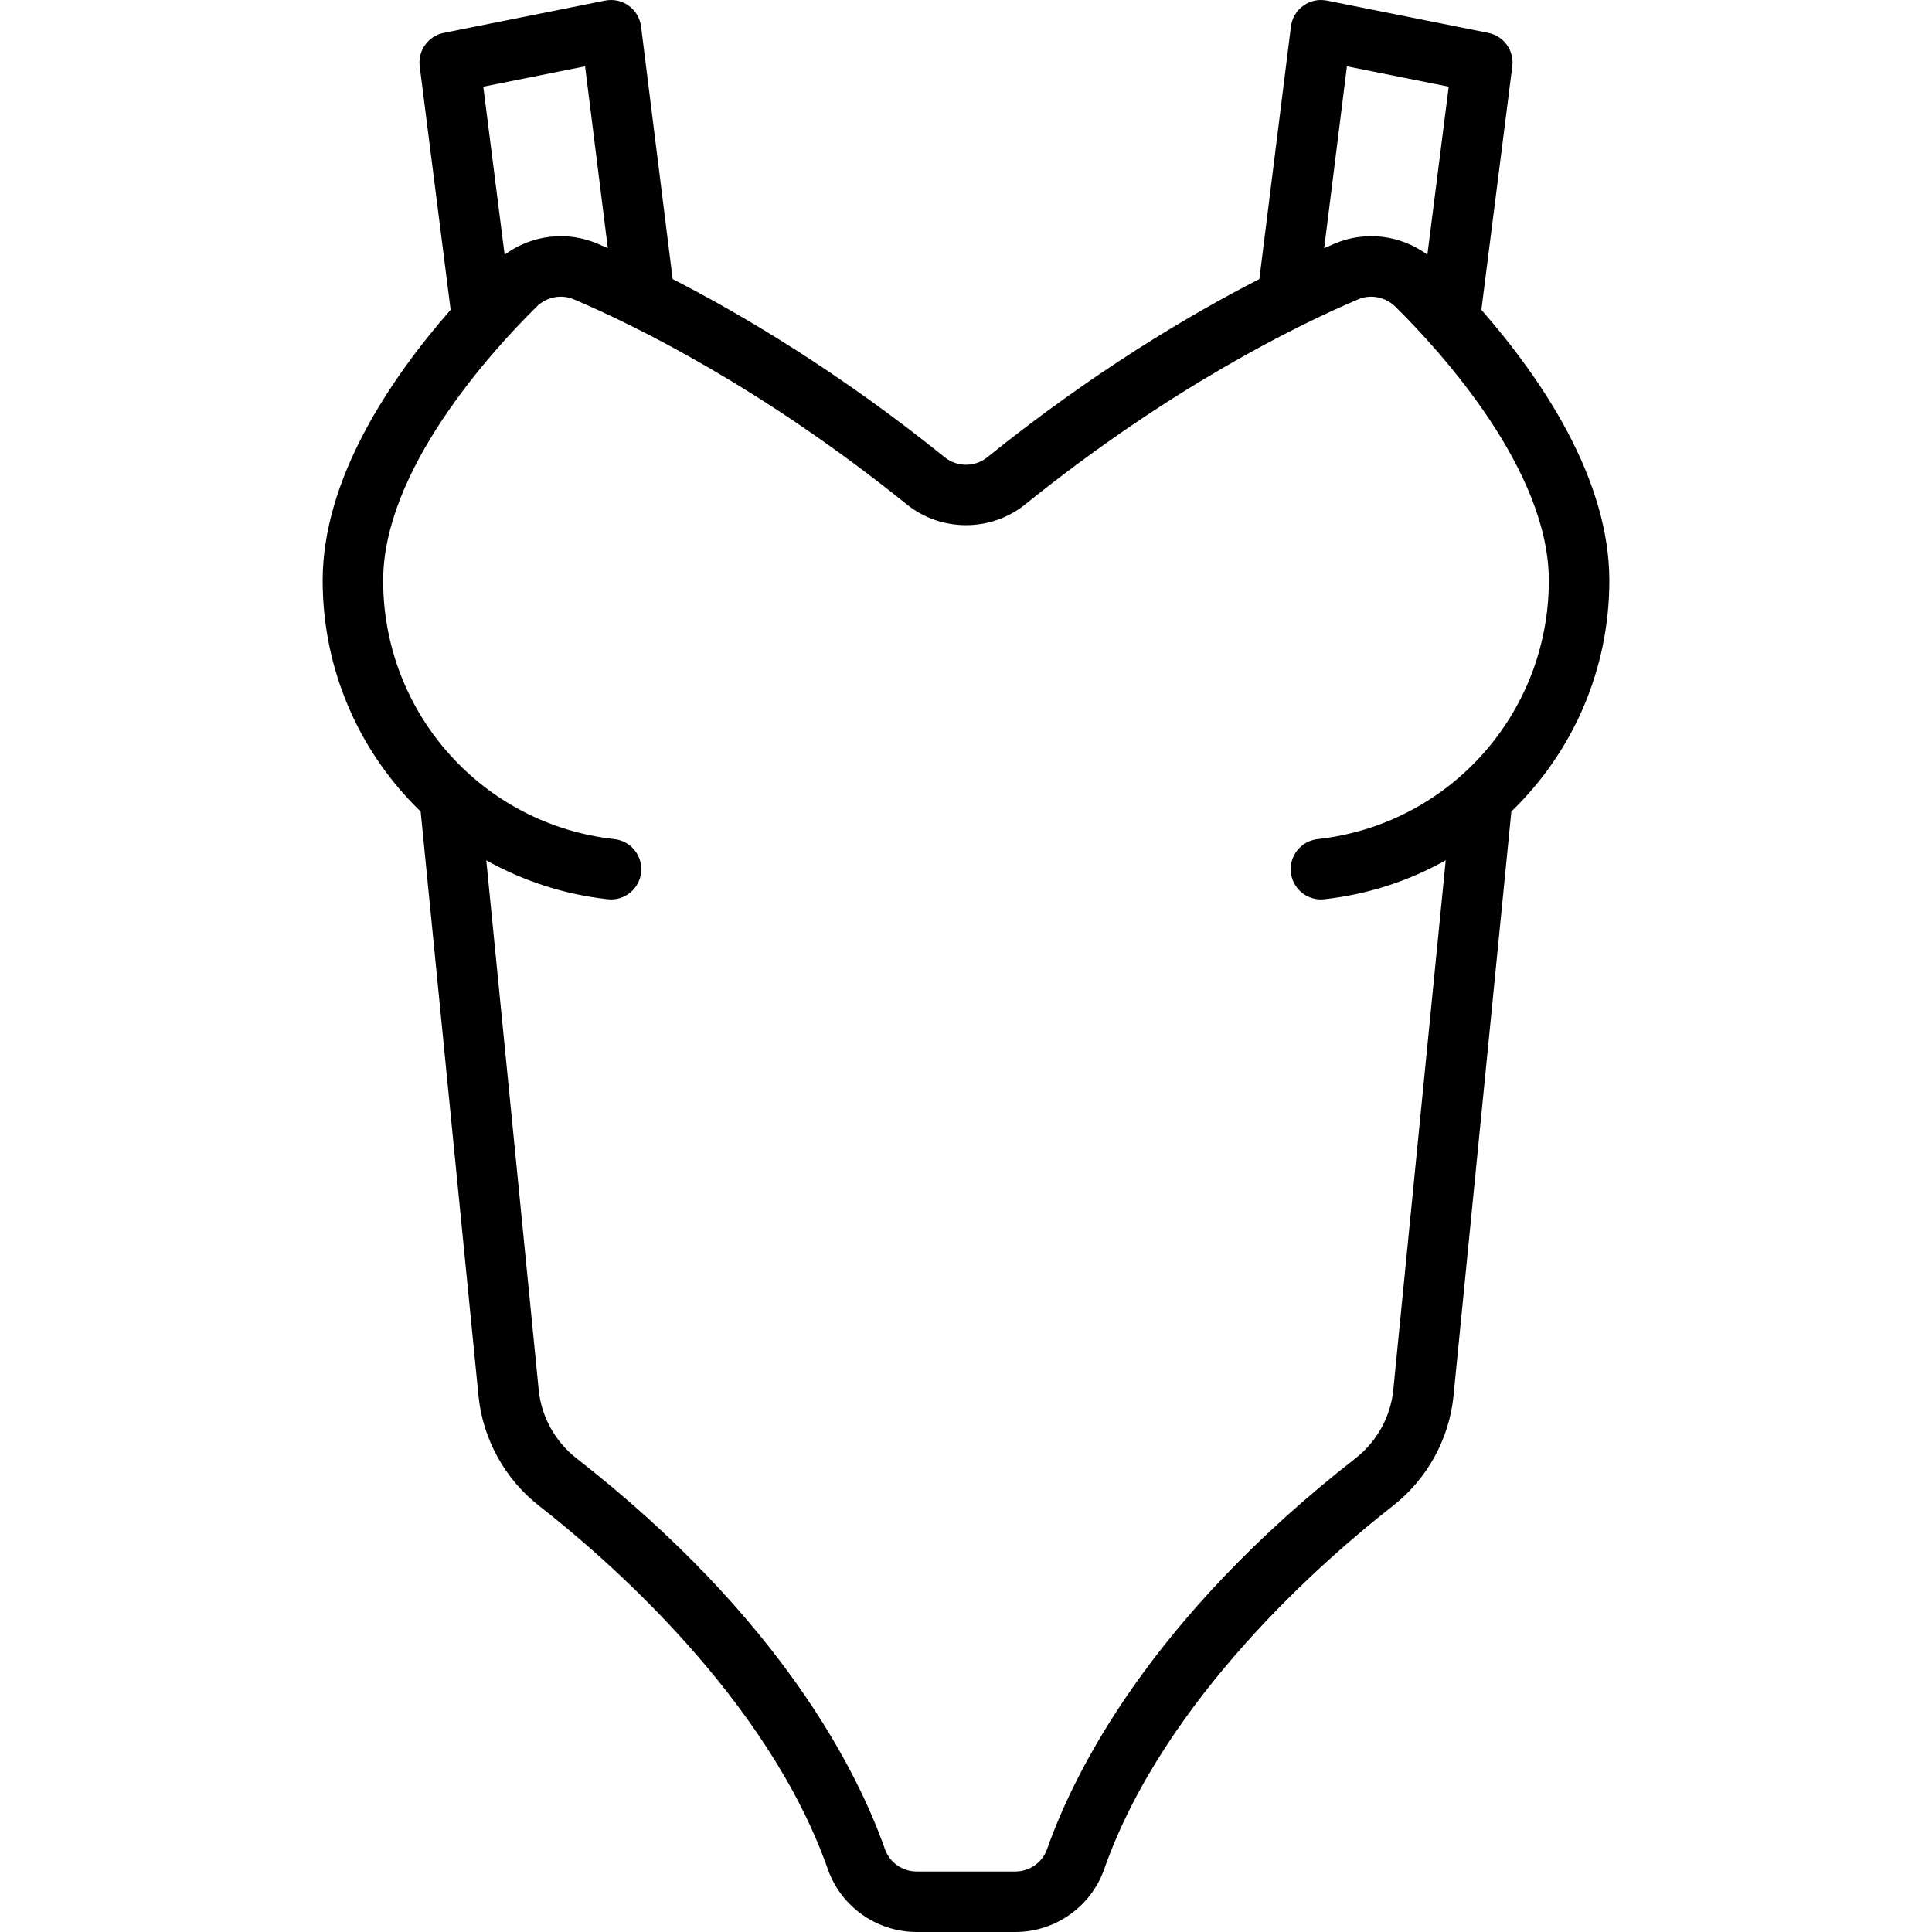
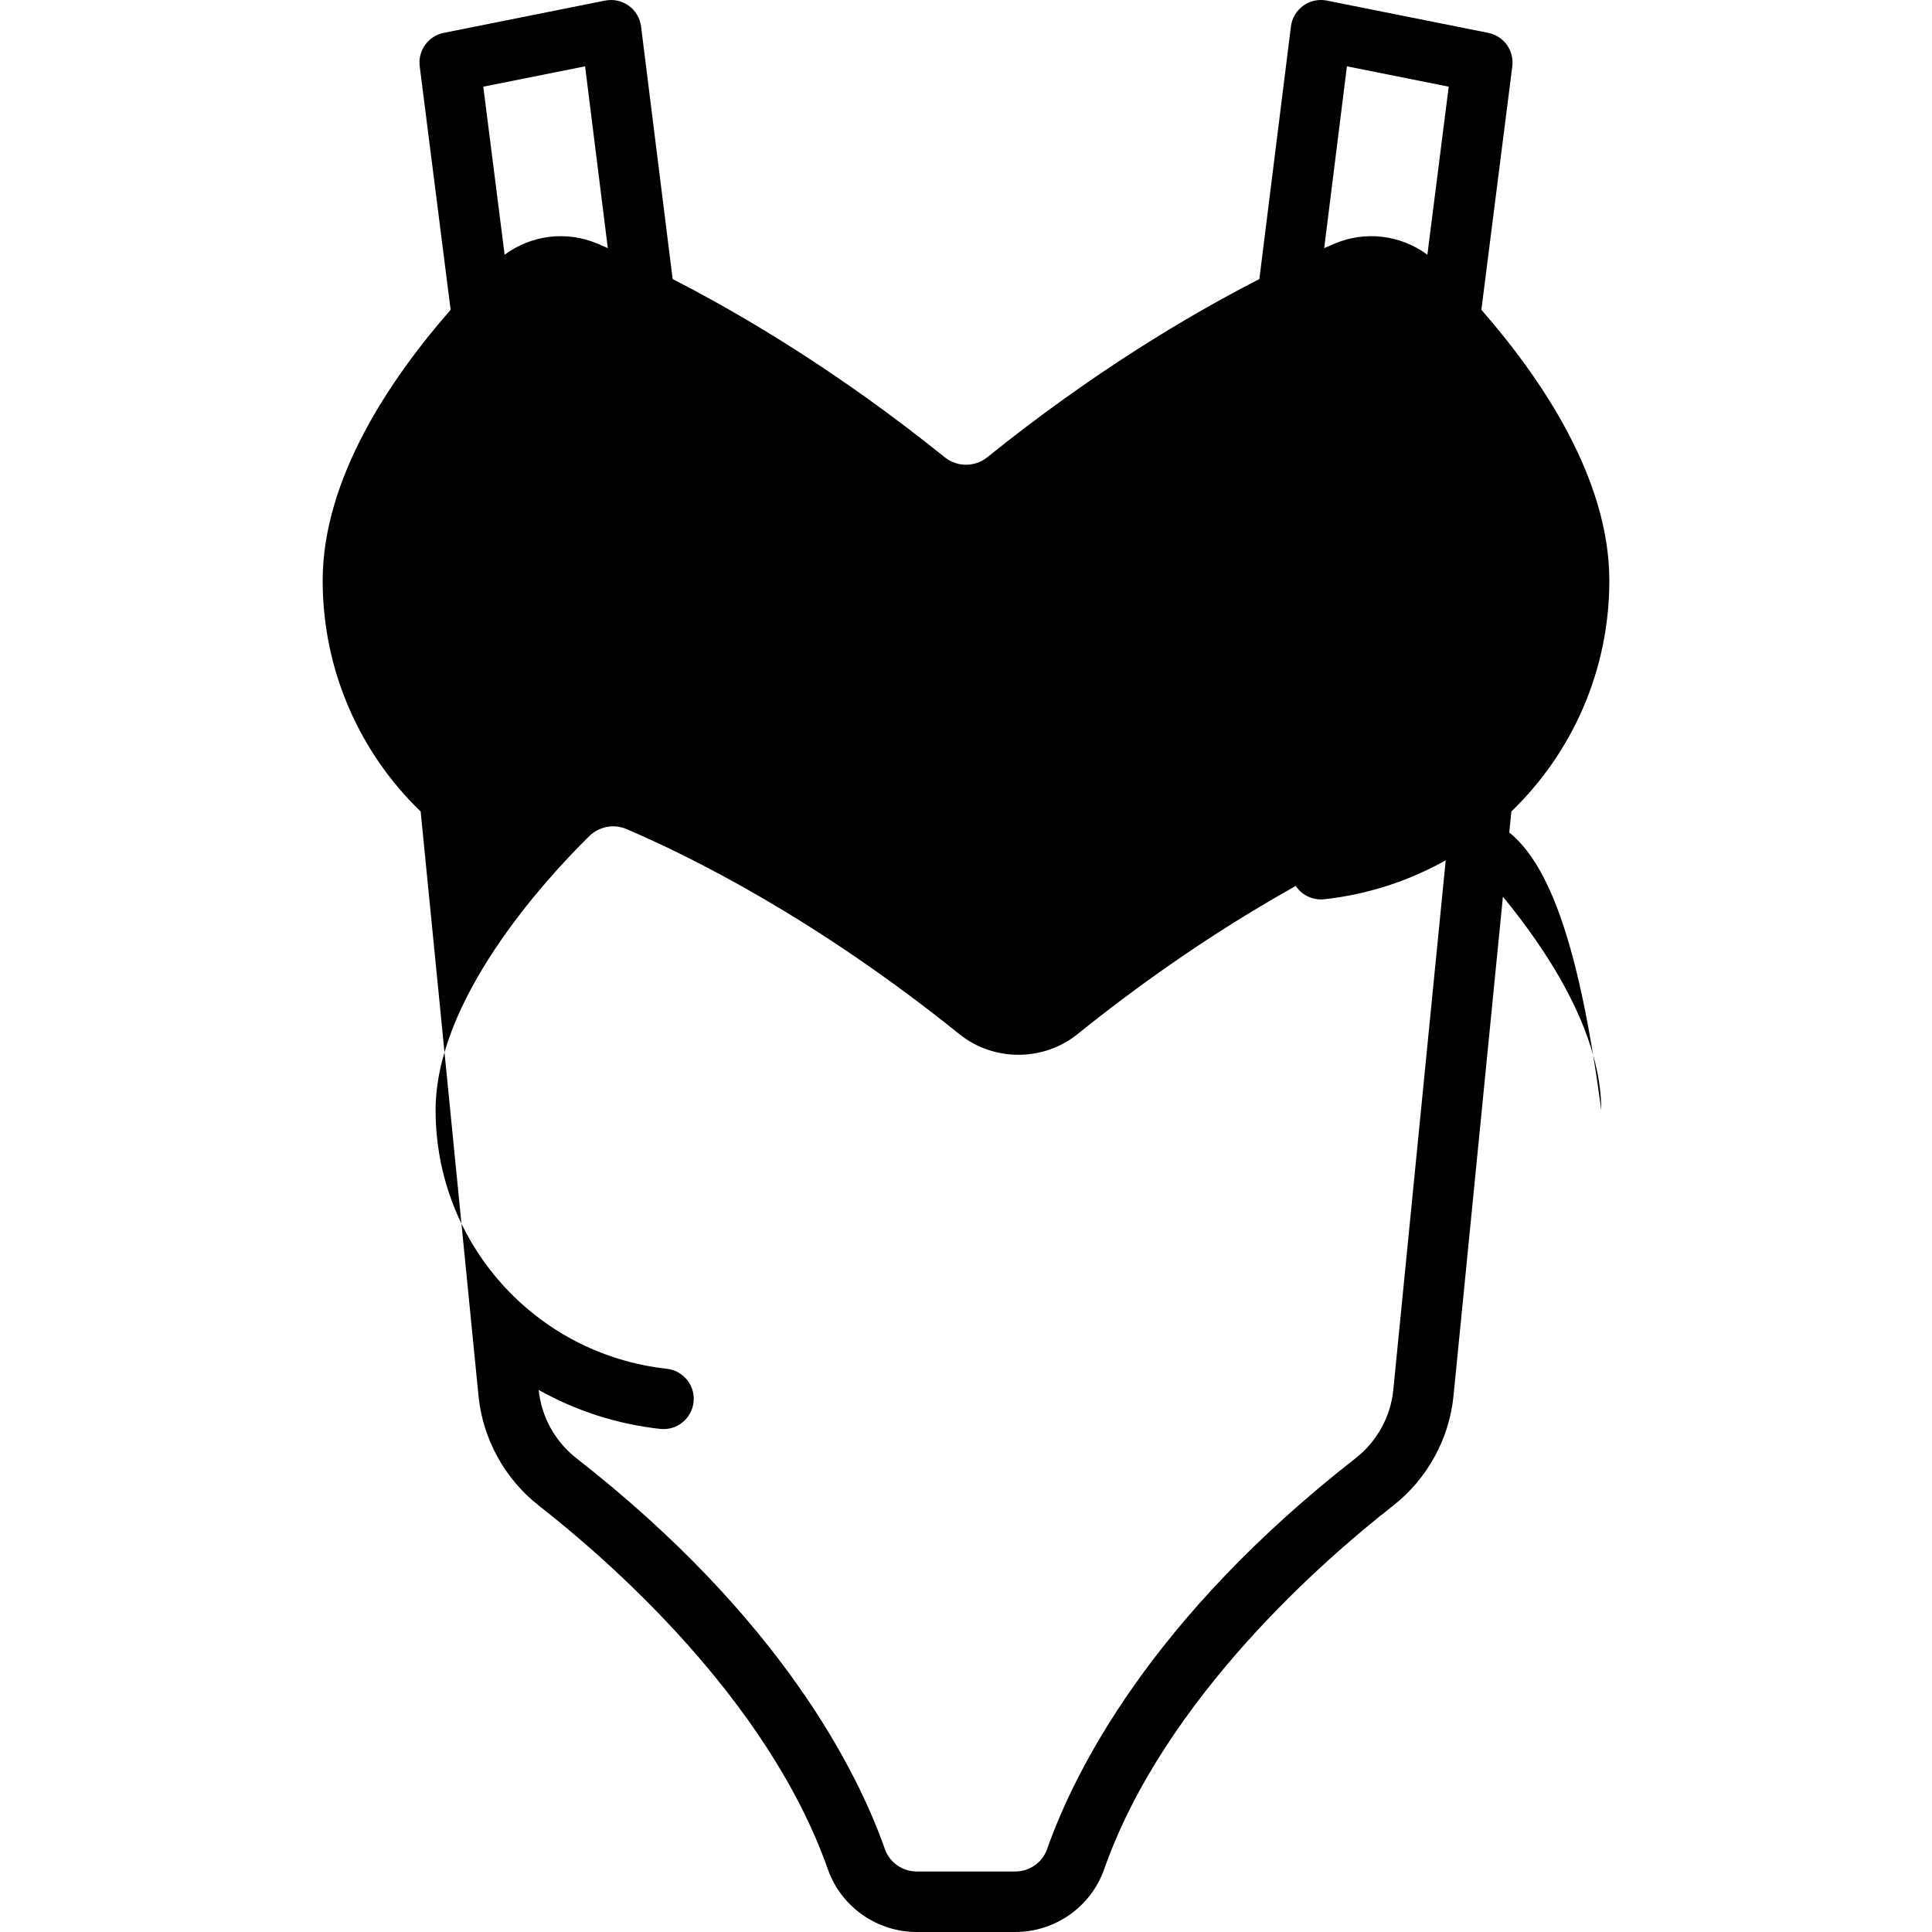
<svg xmlns="http://www.w3.org/2000/svg" version="1.1" id="Layer_1" x="0px" y="0px" viewBox="0 0 511.999 511.999" style="enable-background:new 0 0 511.999 511.999;" xml:space="preserve">
  <g>
    <g>
-       <path d="M392.578,82.105l8.194-64.528c0.53-4.172-2.255-8.046-6.381-8.871l-42.756-8.551c-2.185-0.436-4.453,0.055-6.259,1.359    c-1.808,1.303-2.991,3.299-3.268,5.508l-8.366,66.934c-18.69,9.58-44.178,24.724-72.127,47.24c-3.253,2.622-7.975,2.62-11.229,0    c-27.948-22.516-53.437-37.659-72.127-47.239l-8.367-66.934c-0.276-2.209-1.46-4.206-3.268-5.508    c-1.807-1.302-4.076-1.794-6.259-1.359l-42.756,8.551c-4.125,0.824-6.91,4.699-6.381,8.871l8.194,64.528    c-15.896,18.161-33.911,44.704-33.911,71.75c0,23.923,9.887,45.681,25.966,61.198l15.331,154.875    c1.131,11.433,6.992,22.058,16.078,29.151c17.669,13.792,60.494,50.783,76.499,96.28c3.502,9.954,12.976,16.639,23.577,16.639    h26.075c10.6,0,20.075-6.687,23.577-16.639c16.005-45.496,58.83-82.488,76.499-96.28c9.087-7.094,14.947-17.718,16.078-29.15    l15.331-154.876c16.08-15.517,25.968-37.274,25.968-61.198C426.488,126.811,408.473,100.267,392.578,82.105z M356.947,17.57    l26.977,5.396l-5.654,44.53c-7.108-5.232-16.425-6.414-24.656-2.906c-0.85,0.362-1.755,0.756-2.689,1.166L356.947,17.57z     M155.052,17.57l6.023,48.188c-0.934-0.41-1.84-0.804-2.689-1.166c-8.232-3.512-17.548-2.327-24.656,2.905l-5.654-44.53    L155.052,17.57z M349.18,222.378c-4.401,0.486-7.573,4.448-7.087,8.848c0.453,4.101,3.925,7.137,7.958,7.137    c0.294,0,0.591-0.017,0.89-0.05c11.653-1.288,22.519-4.902,32.188-10.324l-13.893,140.362c-0.702,7.089-4.343,13.683-9.989,18.091    c-54.352,42.425-74.554,83.118-81.759,103.597c-1.247,3.545-4.643,5.928-8.452,5.928h-26.075c-3.808,0-7.204-2.383-8.452-5.928    c-7.204-20.479-27.406-61.172-81.759-103.597c-5.646-4.408-9.287-11.002-9.989-18.092l-13.895-140.36    c9.668,5.423,20.536,9.036,32.188,10.324c4.402,0.486,8.362-2.686,8.849-7.087c0.486-4.401-2.687-8.362-7.087-8.848    c-34.931-3.862-61.274-33.321-61.274-68.524c0-29.198,28.402-60.449,40.612-72.529c2.672-2.643,6.574-3.426,9.941-1.988    c16.483,7.028,49.864,23.434,88.23,54.344c9.081,7.315,22.264,7.317,31.345,0c38.367-30.909,71.747-47.316,88.23-54.345    c3.367-1.433,7.268-0.654,9.94,1.989c12.212,12.081,40.614,43.331,40.614,72.529C410.455,189.059,384.112,218.516,349.18,222.378z    " />
+       <path d="M392.578,82.105l8.194-64.528c0.53-4.172-2.255-8.046-6.381-8.871l-42.756-8.551c-2.185-0.436-4.453,0.055-6.259,1.359    c-1.808,1.303-2.991,3.299-3.268,5.508l-8.366,66.934c-18.69,9.58-44.178,24.724-72.127,47.24c-3.253,2.622-7.975,2.62-11.229,0    c-27.948-22.516-53.437-37.659-72.127-47.239l-8.367-66.934c-0.276-2.209-1.46-4.206-3.268-5.508    c-1.807-1.302-4.076-1.794-6.259-1.359l-42.756,8.551c-4.125,0.824-6.91,4.699-6.381,8.871l8.194,64.528    c-15.896,18.161-33.911,44.704-33.911,71.75c0,23.923,9.887,45.681,25.966,61.198l15.331,154.875    c1.131,11.433,6.992,22.058,16.078,29.151c17.669,13.792,60.494,50.783,76.499,96.28c3.502,9.954,12.976,16.639,23.577,16.639    h26.075c10.6,0,20.075-6.687,23.577-16.639c16.005-45.496,58.83-82.488,76.499-96.28c9.087-7.094,14.947-17.718,16.078-29.15    l15.331-154.876c16.08-15.517,25.968-37.274,25.968-61.198C426.488,126.811,408.473,100.267,392.578,82.105z M356.947,17.57    l26.977,5.396l-5.654,44.53c-7.108-5.232-16.425-6.414-24.656-2.906c-0.85,0.362-1.755,0.756-2.689,1.166L356.947,17.57z     M155.052,17.57l6.023,48.188c-0.934-0.41-1.84-0.804-2.689-1.166c-8.232-3.512-17.548-2.327-24.656,2.905l-5.654-44.53    L155.052,17.57z M349.18,222.378c-4.401,0.486-7.573,4.448-7.087,8.848c0.453,4.101,3.925,7.137,7.958,7.137    c0.294,0,0.591-0.017,0.89-0.05c11.653-1.288,22.519-4.902,32.188-10.324l-13.893,140.362c-0.702,7.089-4.343,13.683-9.989,18.091    c-54.352,42.425-74.554,83.118-81.759,103.597c-1.247,3.545-4.643,5.928-8.452,5.928h-26.075c-3.808,0-7.204-2.383-8.452-5.928    c-7.204-20.479-27.406-61.172-81.759-103.597c-5.646-4.408-9.287-11.002-9.989-18.092c9.668,5.423,20.536,9.036,32.188,10.324c4.402,0.486,8.362-2.686,8.849-7.087c0.486-4.401-2.687-8.362-7.087-8.848    c-34.931-3.862-61.274-33.321-61.274-68.524c0-29.198,28.402-60.449,40.612-72.529c2.672-2.643,6.574-3.426,9.941-1.988    c16.483,7.028,49.864,23.434,88.23,54.344c9.081,7.315,22.264,7.317,31.345,0c38.367-30.909,71.747-47.316,88.23-54.345    c3.367-1.433,7.268-0.654,9.94,1.989c12.212,12.081,40.614,43.331,40.614,72.529C410.455,189.059,384.112,218.516,349.18,222.378z    " />
    </g>
  </g>
  <g>
</g>
  <g>
</g>
  <g>
</g>
  <g>
</g>
  <g>
</g>
  <g>
</g>
  <g>
</g>
  <g>
</g>
  <g>
</g>
  <g>
</g>
  <g>
</g>
  <g>
</g>
  <g>
</g>
  <g>
</g>
  <g>
</g>
</svg>